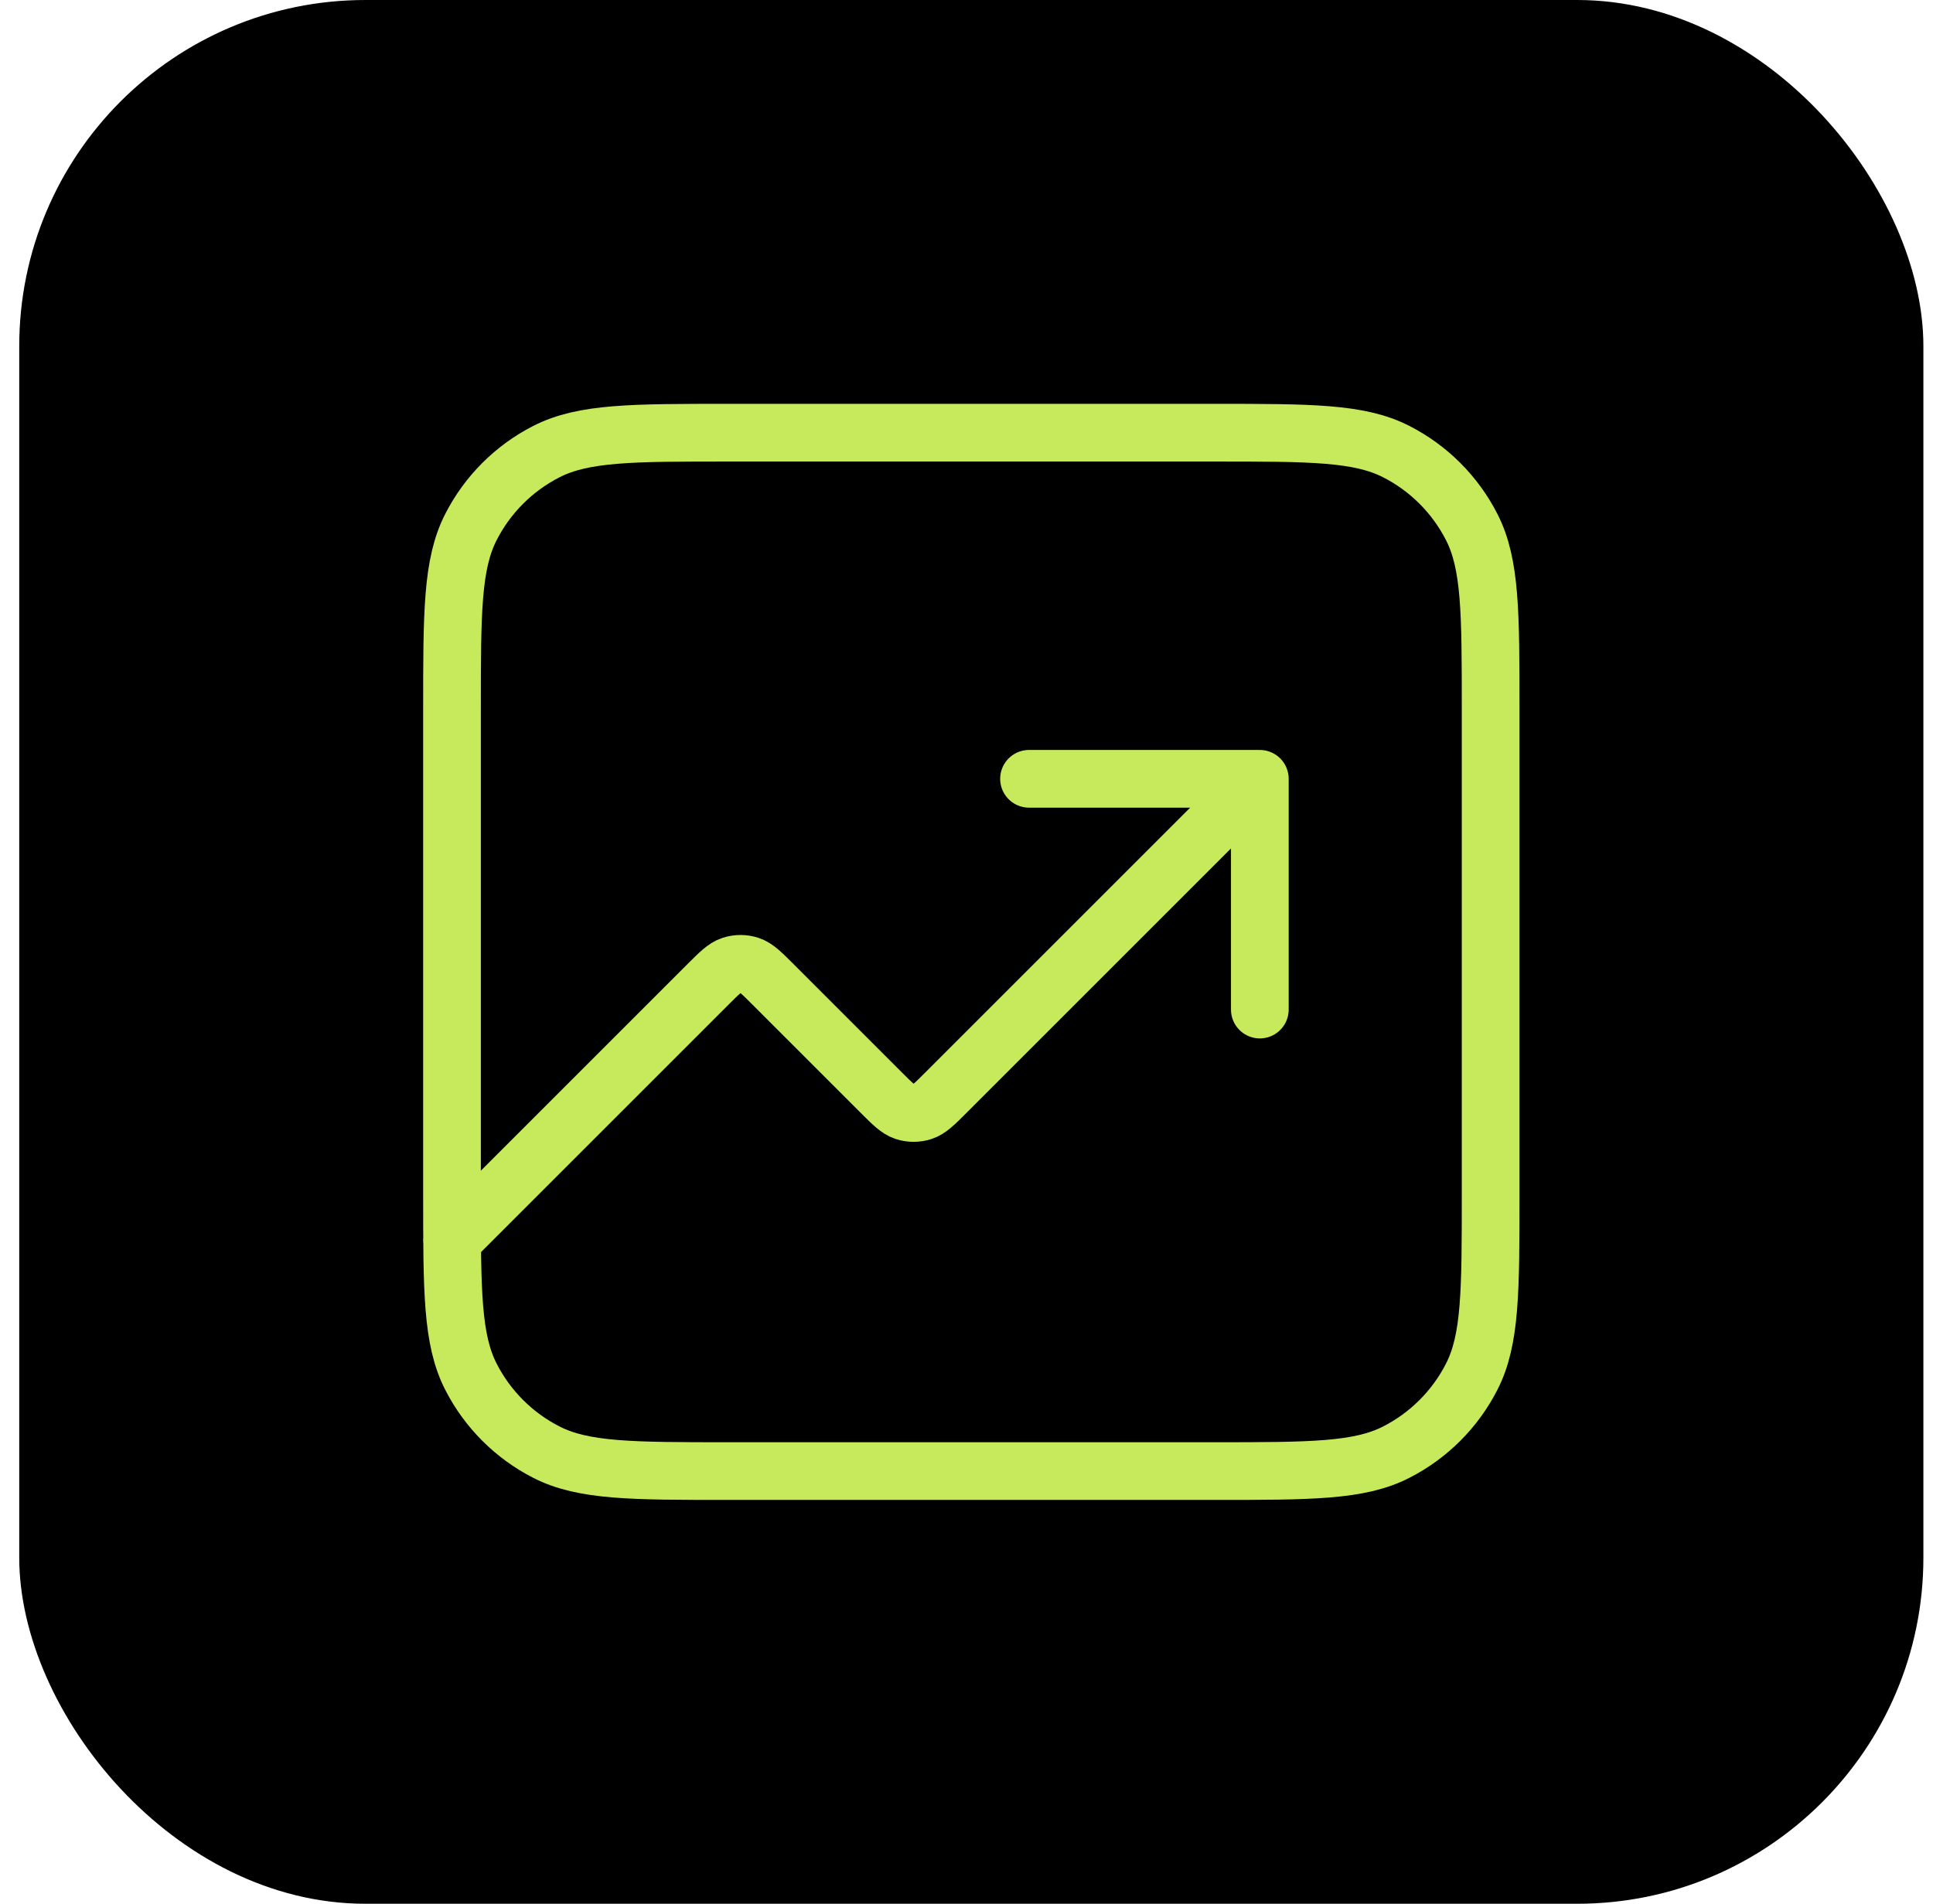
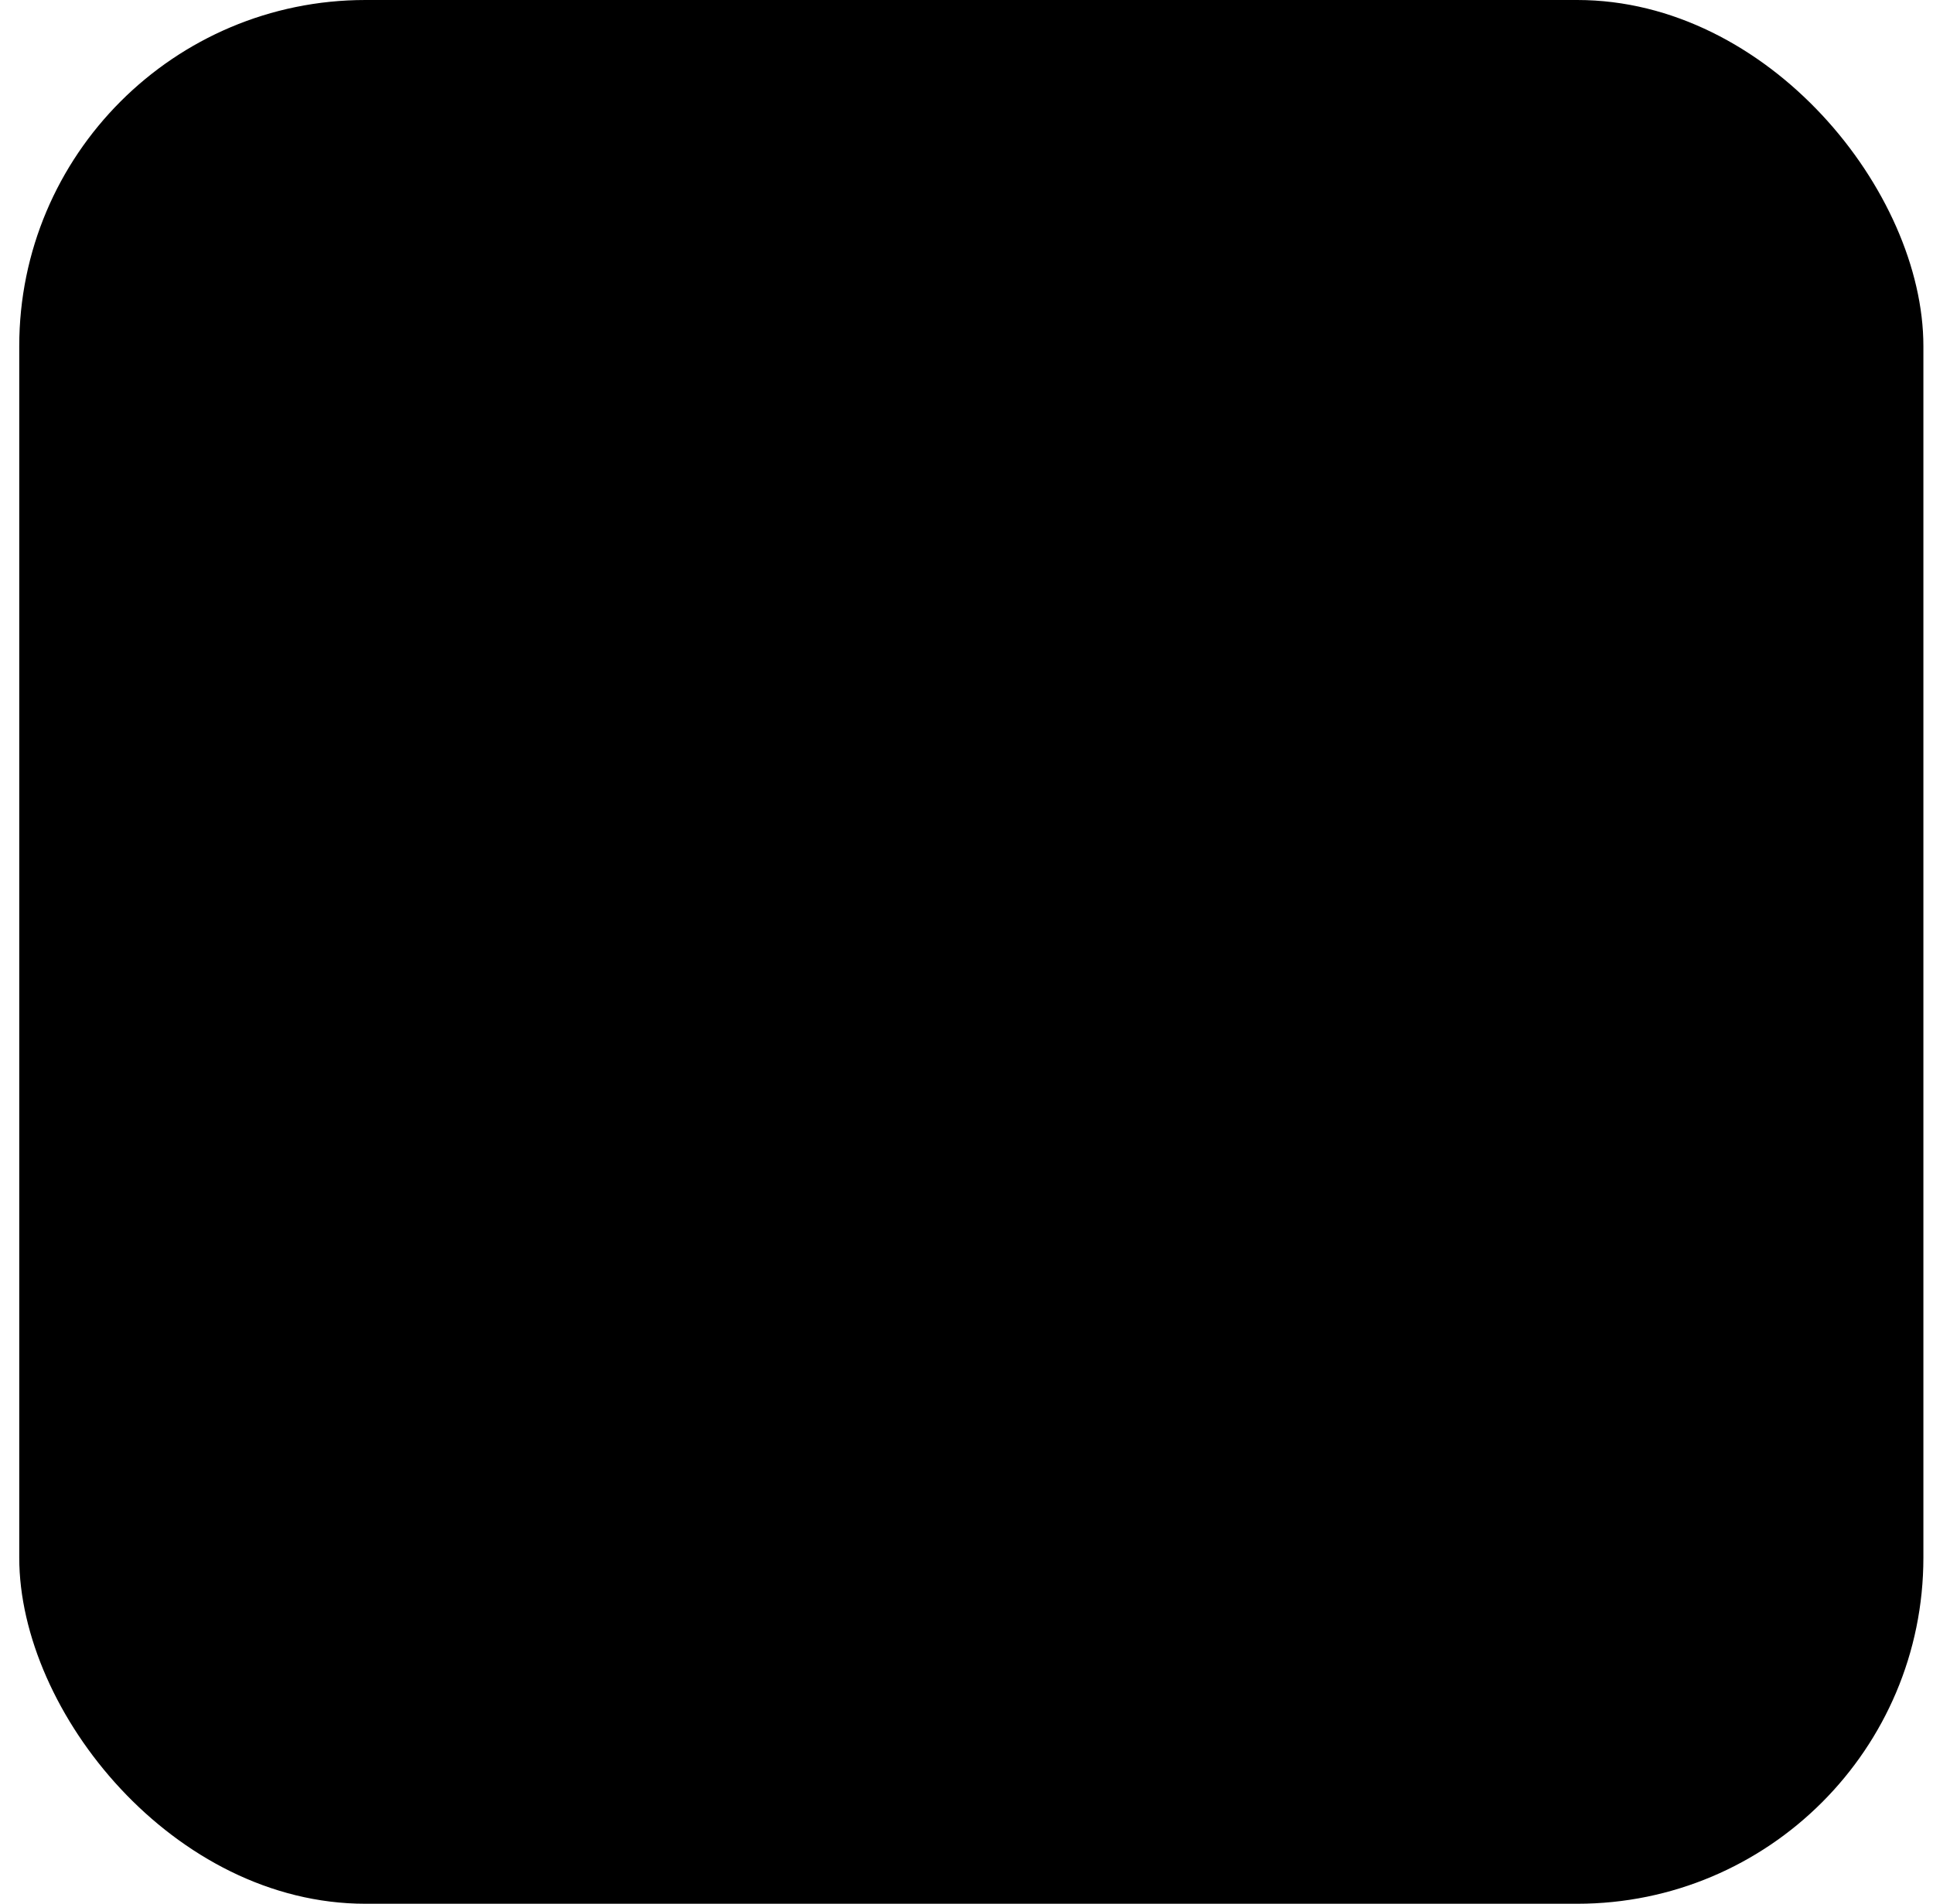
<svg xmlns="http://www.w3.org/2000/svg" width="67" height="66" viewBox="0 0 67 66" fill="none">
  <rect x="0.667" width="66" height="66" rx="12" fill="black" />
-   <path d="M43.667 27L32.798 37.869C32.402 38.265 32.204 38.463 31.976 38.537C31.775 38.602 31.559 38.602 31.358 38.537C31.13 38.463 30.932 38.265 30.536 37.869L26.798 34.131C26.402 33.735 26.204 33.537 25.976 33.463C25.775 33.398 25.559 33.398 25.358 33.463C25.13 33.537 24.932 33.735 24.536 34.131L15.667 43M43.667 27H35.667M43.667 27V35M25.267 51H42.067C45.427 51 47.108 51 48.391 50.346C49.52 49.771 50.438 48.853 51.013 47.724C51.667 46.441 51.667 44.76 51.667 41.4V24.6C51.667 21.24 51.667 19.559 51.013 18.276C50.438 17.147 49.52 16.229 48.391 15.654C47.108 15 45.427 15 42.067 15H25.267C21.907 15 20.227 15 18.943 15.654C17.814 16.229 16.896 17.147 16.321 18.276C15.667 19.559 15.667 21.24 15.667 24.6V41.4C15.667 44.76 15.667 46.441 16.321 47.724C16.896 48.853 17.814 49.771 18.943 50.346C20.227 51 21.907 51 25.267 51Z" stroke="#C7EA5D" stroke-width="2" stroke-linecap="round" stroke-linejoin="round" />
</svg>